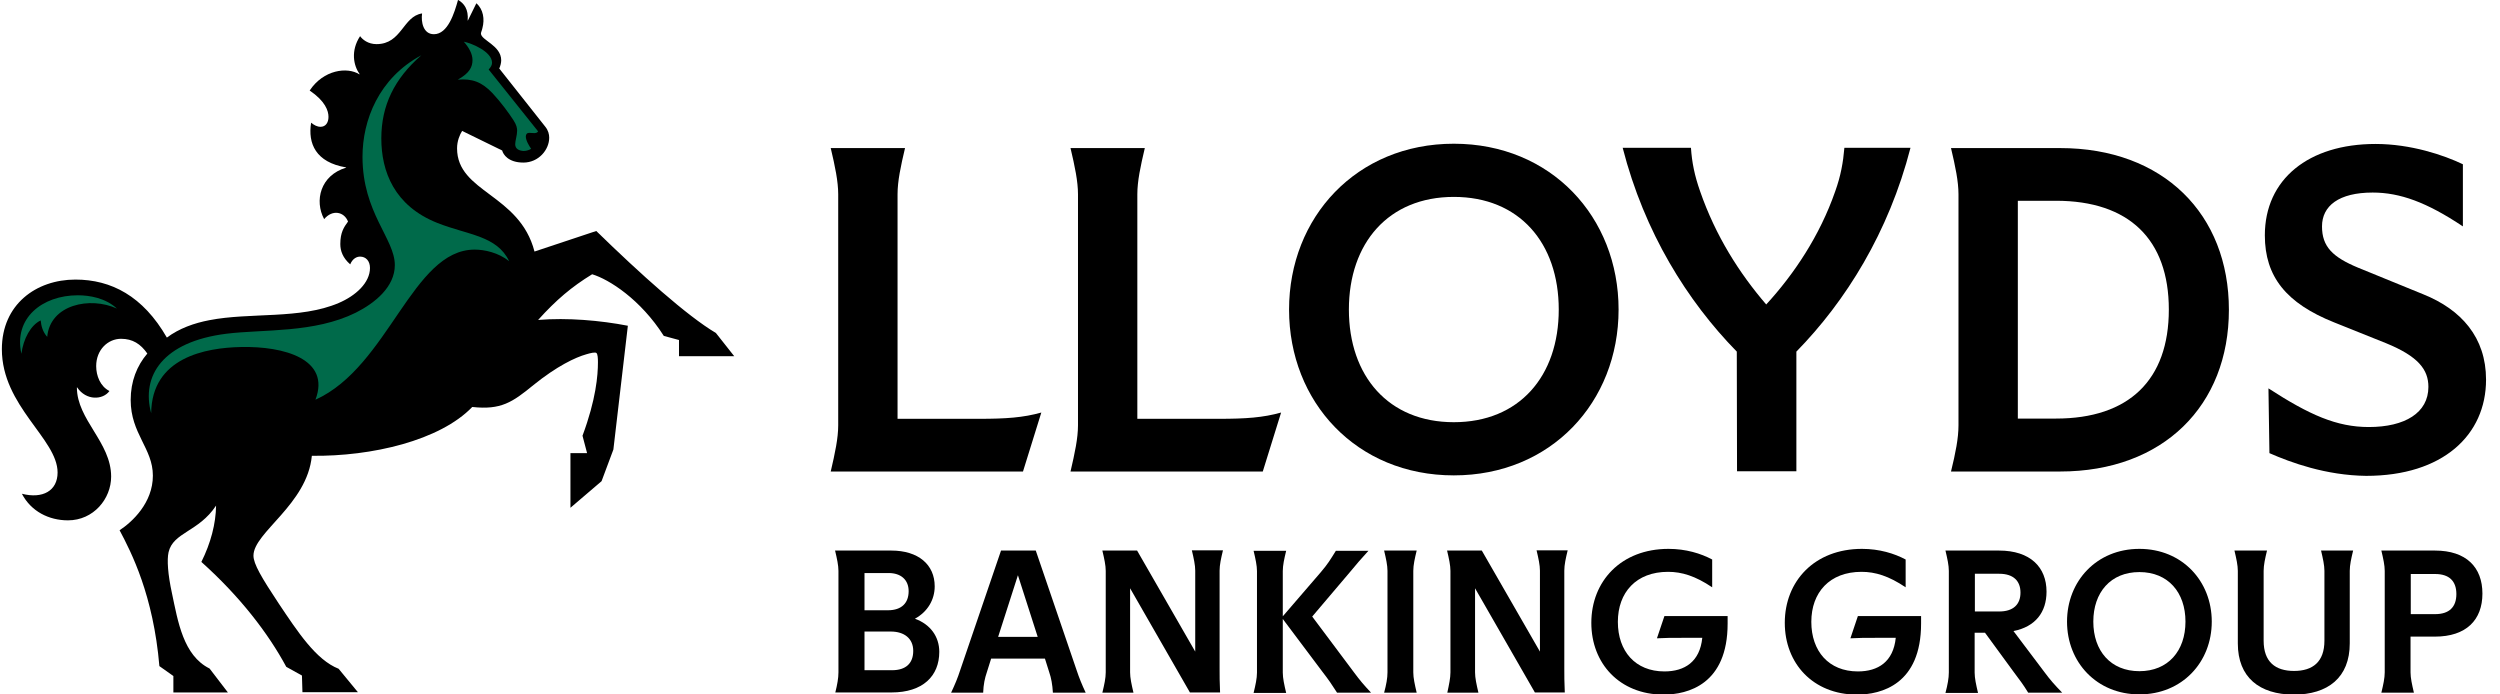
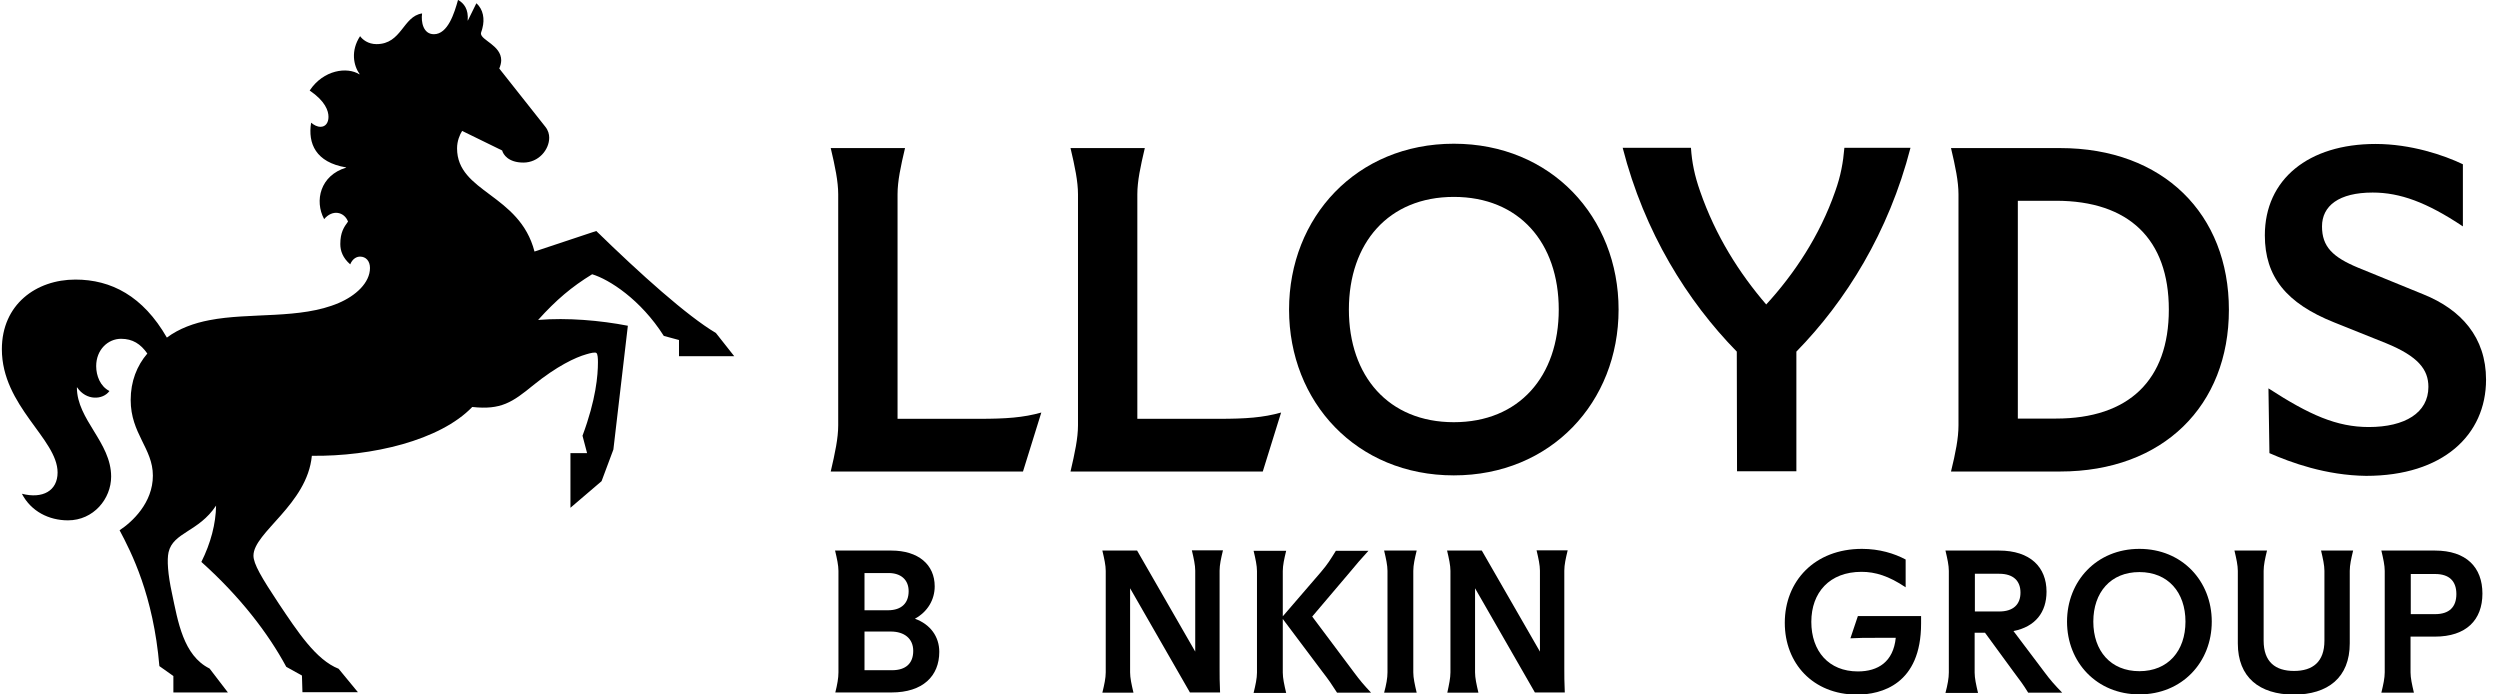
<svg xmlns="http://www.w3.org/2000/svg" width="749" height="208" viewBox="0 0 749 208" fill="none">
  <g clip-path="url(#clip0_121_8565)">
    <path d="M51.944 202.535L47.752 199.566C45.946 178.346 39.369 165.527 35.828 158.864C39.586 156.401 45.801 150.68 45.801 142.496C45.801 134.312 39.152 129.967 39.152 119.828C39.152 114.251 41.031 109.544 44.139 105.922C42.115 103.025 39.73 101.504 36.261 101.504C32.358 101.504 28.817 104.764 28.817 109.688C28.817 112.585 30.046 115.772 32.792 117.148C30.841 119.828 25.854 120.118 23.108 116.062H23.035C23.035 125.766 33.298 132.502 33.298 142.786C33.298 149.449 28.022 155.895 20.361 155.895C14.652 155.895 9.304 153.215 6.557 147.928C12.773 149.521 17.253 147.059 17.253 141.555C17.253 131.488 0.559 121.711 0.559 104.619C0.559 91.221 10.821 83.761 22.602 83.761C33.298 83.761 42.838 88.686 49.993 101.143C53.679 98.39 58.16 96.797 62.713 95.928C74.927 93.538 89.959 95.711 101.451 90.786C106.582 88.613 110.846 84.702 110.846 80.285C110.846 78.184 109.617 76.881 107.883 76.881C107.016 76.881 105.715 77.315 104.92 79.198C102.679 77.243 101.957 75.142 101.957 73.115C101.957 69.638 103.041 68.045 104.269 66.379C103.113 63.41 99.572 62.686 97.115 65.655C94.151 60.151 95.958 52.546 103.691 50.229V50.156C94.585 48.635 92.2 42.987 93.212 36.758C94.079 37.482 95.019 37.989 96.03 37.989C97.548 37.989 98.415 36.758 98.415 35.02C98.415 33.209 97.475 30.312 92.778 27.126C96.898 20.897 104.053 19.956 107.666 22.273L107.738 22.201C105.932 19.666 104.992 15.248 107.883 10.831C108.606 11.845 110.268 13.22 112.798 13.22C120.386 13.22 120.675 4.892 126.457 4.023C126.096 6.63 126.818 10.251 129.998 10.251C134.19 10.251 136.141 3.878 137.226 -0.033C139.032 0.981 140.406 2.792 140.116 6.123H140.189L142.718 0.981C144.814 2.792 145.248 5.761 144.525 8.441C144.38 9.165 144.091 9.672 144.091 10.034C144.091 12.062 150.162 13.583 150.162 18.073C150.162 18.797 149.946 19.666 149.584 20.535L163.388 37.989C164.255 39.076 164.544 40.234 164.544 41.248C164.544 44.869 161.364 48.708 156.811 48.708C152.258 48.708 150.741 46.245 150.451 45.087L138.454 39.221C137.731 40.379 136.936 42.262 136.936 44.435C136.936 57.688 155.655 58.051 160.136 75.36L178.638 69.204C191.863 82.095 205.812 94.624 214.485 99.766L219.977 106.719H203.427V101.867L198.874 100.635C191.935 89.7 182.468 83.688 177.409 82.168C171.266 85.934 166.64 89.844 161.22 95.856C170.037 95.131 179.866 96 188.105 97.594L183.769 134.675L180.228 144.162L170.905 152.129V135.761H175.891L174.518 130.546C178.565 119.683 179.143 112.441 179.143 108.53C179.143 107.299 179.071 106.14 178.71 105.778C178.348 105.416 176.903 105.778 175.674 106.14C172.35 107.081 166.857 109.688 159.847 115.338C153.487 120.552 150.09 122.869 141.49 121.928C131.805 131.995 111.352 136.775 93.429 136.557C92.055 151.115 75.938 159.516 75.938 166.468C75.938 168.931 78.324 172.987 83.455 180.736C89.237 189.354 94.657 197.683 101.451 200.363L107.232 207.388H90.61L90.465 202.39L85.768 199.783C80.347 189.716 71.891 178.708 60.328 168.352C63.146 162.702 64.664 156.909 64.736 151.477C59.533 159.371 51.872 159.443 50.499 165.454C49.993 167.7 50.282 172.045 51.511 177.694C53.318 186.24 54.907 196.38 62.785 200.29L68.278 207.46H51.944V202.535Z" fill="black" />
-     <path d="M23.324 88.468C26.793 88.468 31.635 89.265 35.032 92.452C27.01 88.758 15.013 91.221 14.145 100.925C12.772 99.404 12.339 97.594 12.194 96C9.231 97.376 6.99 101.504 6.412 105.995C4.027 95.349 12.628 88.468 23.324 88.468ZM67.844 99.984C78.974 98.608 94.151 99.839 106.582 93.683C112.364 90.786 118.29 85.934 118.29 79.416C118.29 71.521 108.605 63.772 108.605 46.97C108.605 36.034 113.448 23.432 126.24 16.552C118.145 23.577 114.243 31.616 114.243 41.466C114.243 51.315 118.073 61.672 131.082 66.814C140.26 70.435 148.861 70.58 152.547 78.257C149.295 75.65 145.103 74.781 142.212 74.781C123.494 74.781 116.483 109.833 94.512 119.755C99.138 107.588 85.117 103.677 72.18 103.967C61.628 104.184 45.44 107.081 45.295 123.811C42.259 112.658 48.691 102.374 67.844 99.984ZM154.354 43.204C154.354 42.19 154.932 40.524 154.932 39.148C154.932 38.424 154.787 37.482 153.848 36.034C152.547 34.006 150.017 30.53 147.56 27.922C144.308 24.519 141.489 23.505 137.153 23.867C140.694 21.911 141.561 20.028 141.561 18C141.561 16.19 140.55 14.307 138.96 12.496C141.272 12.931 147.416 15.466 147.416 18.797C147.416 19.521 147.054 20.101 146.404 20.825L161.219 39.365C160.714 40.162 159.557 39.8 158.545 39.8C157.895 39.8 157.534 40.234 157.534 40.886C157.534 42.118 158.545 43.711 159.124 44.58C158.69 44.869 157.823 45.232 156.883 45.232C155.655 45.159 154.354 44.725 154.354 43.204Z" fill="#006A4A" />
    <path d="M251.127 127.432V58.196C251.127 54.357 250.188 49.867 248.887 44.363H271.146C269.846 49.867 268.906 54.285 268.906 58.196V125.477H293.262C301.429 125.477 306.56 125.115 311.981 123.594L306.488 141.265H248.887C250.188 135.688 251.127 131.27 251.127 127.432Z" fill="black" />
    <path d="M322.967 127.432V58.196C322.967 54.357 322.027 49.867 320.727 44.363H342.986C341.685 49.867 340.746 54.285 340.746 58.196V125.477H365.102C373.269 125.477 378.4 125.115 383.82 123.594L378.328 141.265H320.727C322.027 135.688 322.967 131.27 322.967 127.432Z" fill="black" />
    <path d="M386.203 92.741C386.203 65.076 406.439 43.059 435.564 43.059C464.693 43.059 484.927 65.003 484.927 92.741C484.927 120.479 464.693 142.424 435.564 142.424C406.439 142.424 386.203 120.479 386.203 92.741ZM467.002 92.741C467.002 72.753 455.15 58.992 435.564 58.992C415.979 58.992 404.126 72.825 404.126 92.741C404.126 112.658 415.979 126.491 435.564 126.491C455.15 126.491 467.002 112.73 467.002 92.741Z" fill="black" />
    <path d="M520.343 105.343C505.525 90.207 492.662 69.638 486.156 44.29H506.611C506.898 48.635 507.697 52.619 509.357 57.327C513.983 70.652 521.067 81.806 529.158 91.221C537.47 82.168 545.203 70.652 549.829 57.327C551.493 52.691 552.213 48.635 552.575 44.29H572.381C565.874 69.566 553.012 90.207 538.194 105.343V141.192H520.414L520.343 105.343Z" fill="black" />
    <path d="M586.762 127.432V58.196C586.762 54.357 585.822 49.867 584.52 44.363H617.188C648.192 44.363 667.778 64.207 667.778 92.814C667.778 121.421 648.192 141.265 617.188 141.265H584.52C585.892 135.688 586.762 131.27 586.762 127.432ZM649.782 92.741C649.782 71.738 637.859 60.151 615.961 60.151H604.542V125.404H615.961C637.859 125.404 649.782 113.816 649.782 92.741Z" fill="black" />
    <path d="M679.92 135.761L679.628 116.352C691.917 124.318 700.083 127.939 709.693 127.939C720.534 127.939 727.548 123.666 727.548 115.917C727.548 110.775 724.581 106.791 714.826 102.808L699.289 96.58C684.978 90.858 678.547 82.892 678.547 70.507C678.547 53.705 691.626 43.131 711.719 43.131C722.268 43.131 732.173 46.463 737.881 49.215V67.828C727.04 60.586 719.02 57.688 710.849 57.688C700.732 57.688 695.674 61.672 695.674 67.828C695.674 73.911 698.852 77.025 706.515 80.212L726.029 88.179C737.373 92.741 744.82 101.07 744.82 113.744C744.82 130.329 731.882 142.569 708.898 142.569C696.83 142.424 686.351 138.585 679.92 135.761Z" fill="black" />
    <path d="M251.199 201.449V171.031C251.199 169.365 250.766 167.41 250.188 164.947H267.027C275.122 164.947 280.036 169.148 280.036 175.666C280.036 179.65 277.94 183.271 274.11 185.371C278.735 187.037 281.409 190.73 281.409 195.293C281.409 202.535 276.495 207.46 267.099 207.46H250.26C250.838 205.143 251.199 203.187 251.199 201.449ZM266.015 182.836C270.207 182.836 272.23 180.591 272.23 177.115C272.23 173.711 269.918 171.683 266.232 171.683H259.005V182.836H266.015ZM273.604 195.003C273.604 191.31 270.93 189.209 266.882 189.209H259.005V200.797H267.244C271.436 200.797 273.604 198.697 273.604 195.003Z" fill="black" />
-     <path d="M287.696 200.725L299.909 164.947H310.317L322.531 200.725C323.326 203.115 324.121 205.07 325.277 207.532H315.448C315.304 205.07 314.942 203.115 314.364 201.449L313.063 197.321H296.946L295.645 201.449C295.067 203.115 294.634 205.07 294.561 207.532H284.949C286.106 205.07 286.901 203.187 287.696 200.725ZM310.895 190.803L304.969 172.335L299.042 190.803H310.895Z" fill="black" />
    <path d="M331.278 201.449V171.031C331.278 169.365 330.844 167.41 330.266 164.947H340.673L358.091 195.221V170.959C358.091 169.293 357.657 167.337 357.079 164.875H366.402C365.824 167.265 365.39 169.221 365.39 170.959V200.29C365.39 202.535 365.39 204.201 365.535 207.46H356.501L338.577 176.246V201.449C338.577 203.115 339.011 205.07 339.589 207.532H330.266C330.844 205.143 331.278 203.187 331.278 201.449Z" fill="black" />
    <path d="M396.176 201.232L384.323 185.443V201.521C384.323 203.187 384.757 205.143 385.335 207.605H375.578C376.156 205.215 376.59 203.259 376.59 201.521V171.103C376.59 169.438 376.156 167.482 375.578 165.02H385.335C384.757 167.41 384.323 169.365 384.323 171.103V184.647L395.742 171.393C397.838 168.931 398.561 167.7 400.223 165.02H409.98C407.523 167.7 406.439 169.003 404.632 171.176L393.14 184.719L405.716 201.521C407.378 203.766 408.534 205.143 410.775 207.532H400.585C398.922 204.925 398.127 203.766 396.176 201.232Z" fill="black" />
    <path d="M415.691 201.449V171.031C415.691 169.365 415.258 167.41 414.68 164.947H424.438C423.86 167.338 423.423 169.293 423.423 171.031V201.449C423.423 203.115 423.86 205.07 424.438 207.532H414.68C415.33 205.143 415.691 203.187 415.691 201.449Z" fill="black" />
    <path d="M434.554 201.449V171.031C434.554 169.365 434.121 167.41 433.543 164.947H443.947L461.365 195.221V170.959C461.365 169.293 460.932 167.337 460.354 164.875H469.677C469.098 167.265 468.666 169.221 468.666 170.959V200.29C468.666 202.535 468.666 204.201 468.811 207.46H459.851L441.925 176.246V201.449C441.925 203.115 442.358 205.07 442.936 207.532H433.614C434.121 205.143 434.554 203.187 434.554 201.449Z" fill="black" />
-     <path d="M476.762 186.602C476.762 174.145 485.652 164.441 499.887 164.441C505.091 164.441 509.572 165.816 512.97 167.627V175.956C507.912 172.552 503.864 171.321 499.742 171.321C490.203 171.321 484.711 177.477 484.711 186.312C484.711 195.076 489.916 201.159 498.66 201.159C504.729 201.159 509.285 198.262 510.004 191.092H504.442C500.827 191.092 498.876 191.092 496.418 191.237L498.66 184.574H517.596V186.819C517.596 204.998 505.74 208.112 498.298 208.112C485.215 208.04 476.762 198.769 476.762 186.602Z" fill="black" />
    <path d="M534.723 186.602C534.723 174.145 543.613 164.441 557.852 164.441C563.052 164.441 567.537 165.816 570.931 167.627V175.956C565.873 172.552 561.825 171.321 557.707 171.321C548.168 171.321 542.672 177.477 542.672 186.312C542.672 195.076 547.877 201.159 556.621 201.159C562.694 201.159 567.246 198.262 567.969 191.092H562.403C558.788 191.092 556.912 191.092 554.383 191.237L556.621 184.574H575.557V186.819C575.557 204.998 563.705 208.112 556.259 208.112C543.18 208.04 534.723 198.769 534.723 186.602Z" fill="black" />
    <path d="M583.87 201.449V171.031C583.87 169.365 583.438 167.41 582.859 164.947H598.9C608.298 164.947 613.14 169.945 613.14 177.26C613.14 183.416 609.816 187.761 603.239 189.065L612.632 201.521C614.296 203.766 615.524 205.143 617.837 207.532H607.649C606.056 204.925 605.12 203.766 603.239 201.232L594.711 189.572H591.604V201.521C591.604 203.187 592.036 205.143 592.615 207.605H582.859C583.508 205.143 583.87 203.187 583.87 201.449ZM598.975 183.198C603.164 183.198 605.336 181.098 605.336 177.549C605.336 174 603.164 171.9 598.975 171.9H591.674V183.198H598.975Z" fill="black" />
    <path d="M619.281 186.24C619.281 174.073 628.171 164.441 640.963 164.441C653.755 164.441 662.645 174.073 662.645 186.24C662.645 198.407 653.755 208.04 640.963 208.04C628.171 208.04 619.281 198.407 619.281 186.24ZM654.766 186.24C654.766 177.477 649.562 171.393 640.963 171.393C632.36 171.393 627.156 177.477 627.156 186.24C627.156 195.003 632.36 201.087 640.963 201.087C649.562 201.087 654.766 195.003 654.766 186.24Z" fill="black" />
    <path d="M670.452 192.758V171.031C670.452 169.365 670.02 167.41 669.441 164.947H679.197C678.618 167.338 678.186 169.293 678.186 171.031V191.962C678.186 198.262 681.655 201.015 687.292 201.015C692.929 201.015 696.398 198.262 696.398 191.962V171.031C696.398 169.365 695.966 167.41 695.387 164.947H704.997C704.419 167.338 703.986 169.293 703.986 171.031V192.758C703.986 202.97 697.48 208.112 687.146 208.112C676.954 208.04 670.452 202.97 670.452 192.758Z" fill="black" />
    <path d="M714.464 201.449V171.031C714.464 169.365 714.031 167.41 713.453 164.947H729.498C738.892 164.947 743.734 169.945 743.734 177.839C743.734 185.733 738.892 190.73 729.498 190.73H722.197V201.449C722.197 203.115 722.63 205.07 723.208 207.532H713.453C714.031 205.143 714.464 203.187 714.464 201.449ZM729.569 183.995C733.762 183.995 735.93 181.895 735.93 177.984C735.93 174.073 733.762 171.973 729.569 171.973H722.268V183.995H729.569Z" fill="black" />
  </g>
  <defs>
    <clipPath id="clip0_121_8565">
      <rect width="748.8" height="208" fill="white" />
    </clipPath>
  </defs>
</svg>